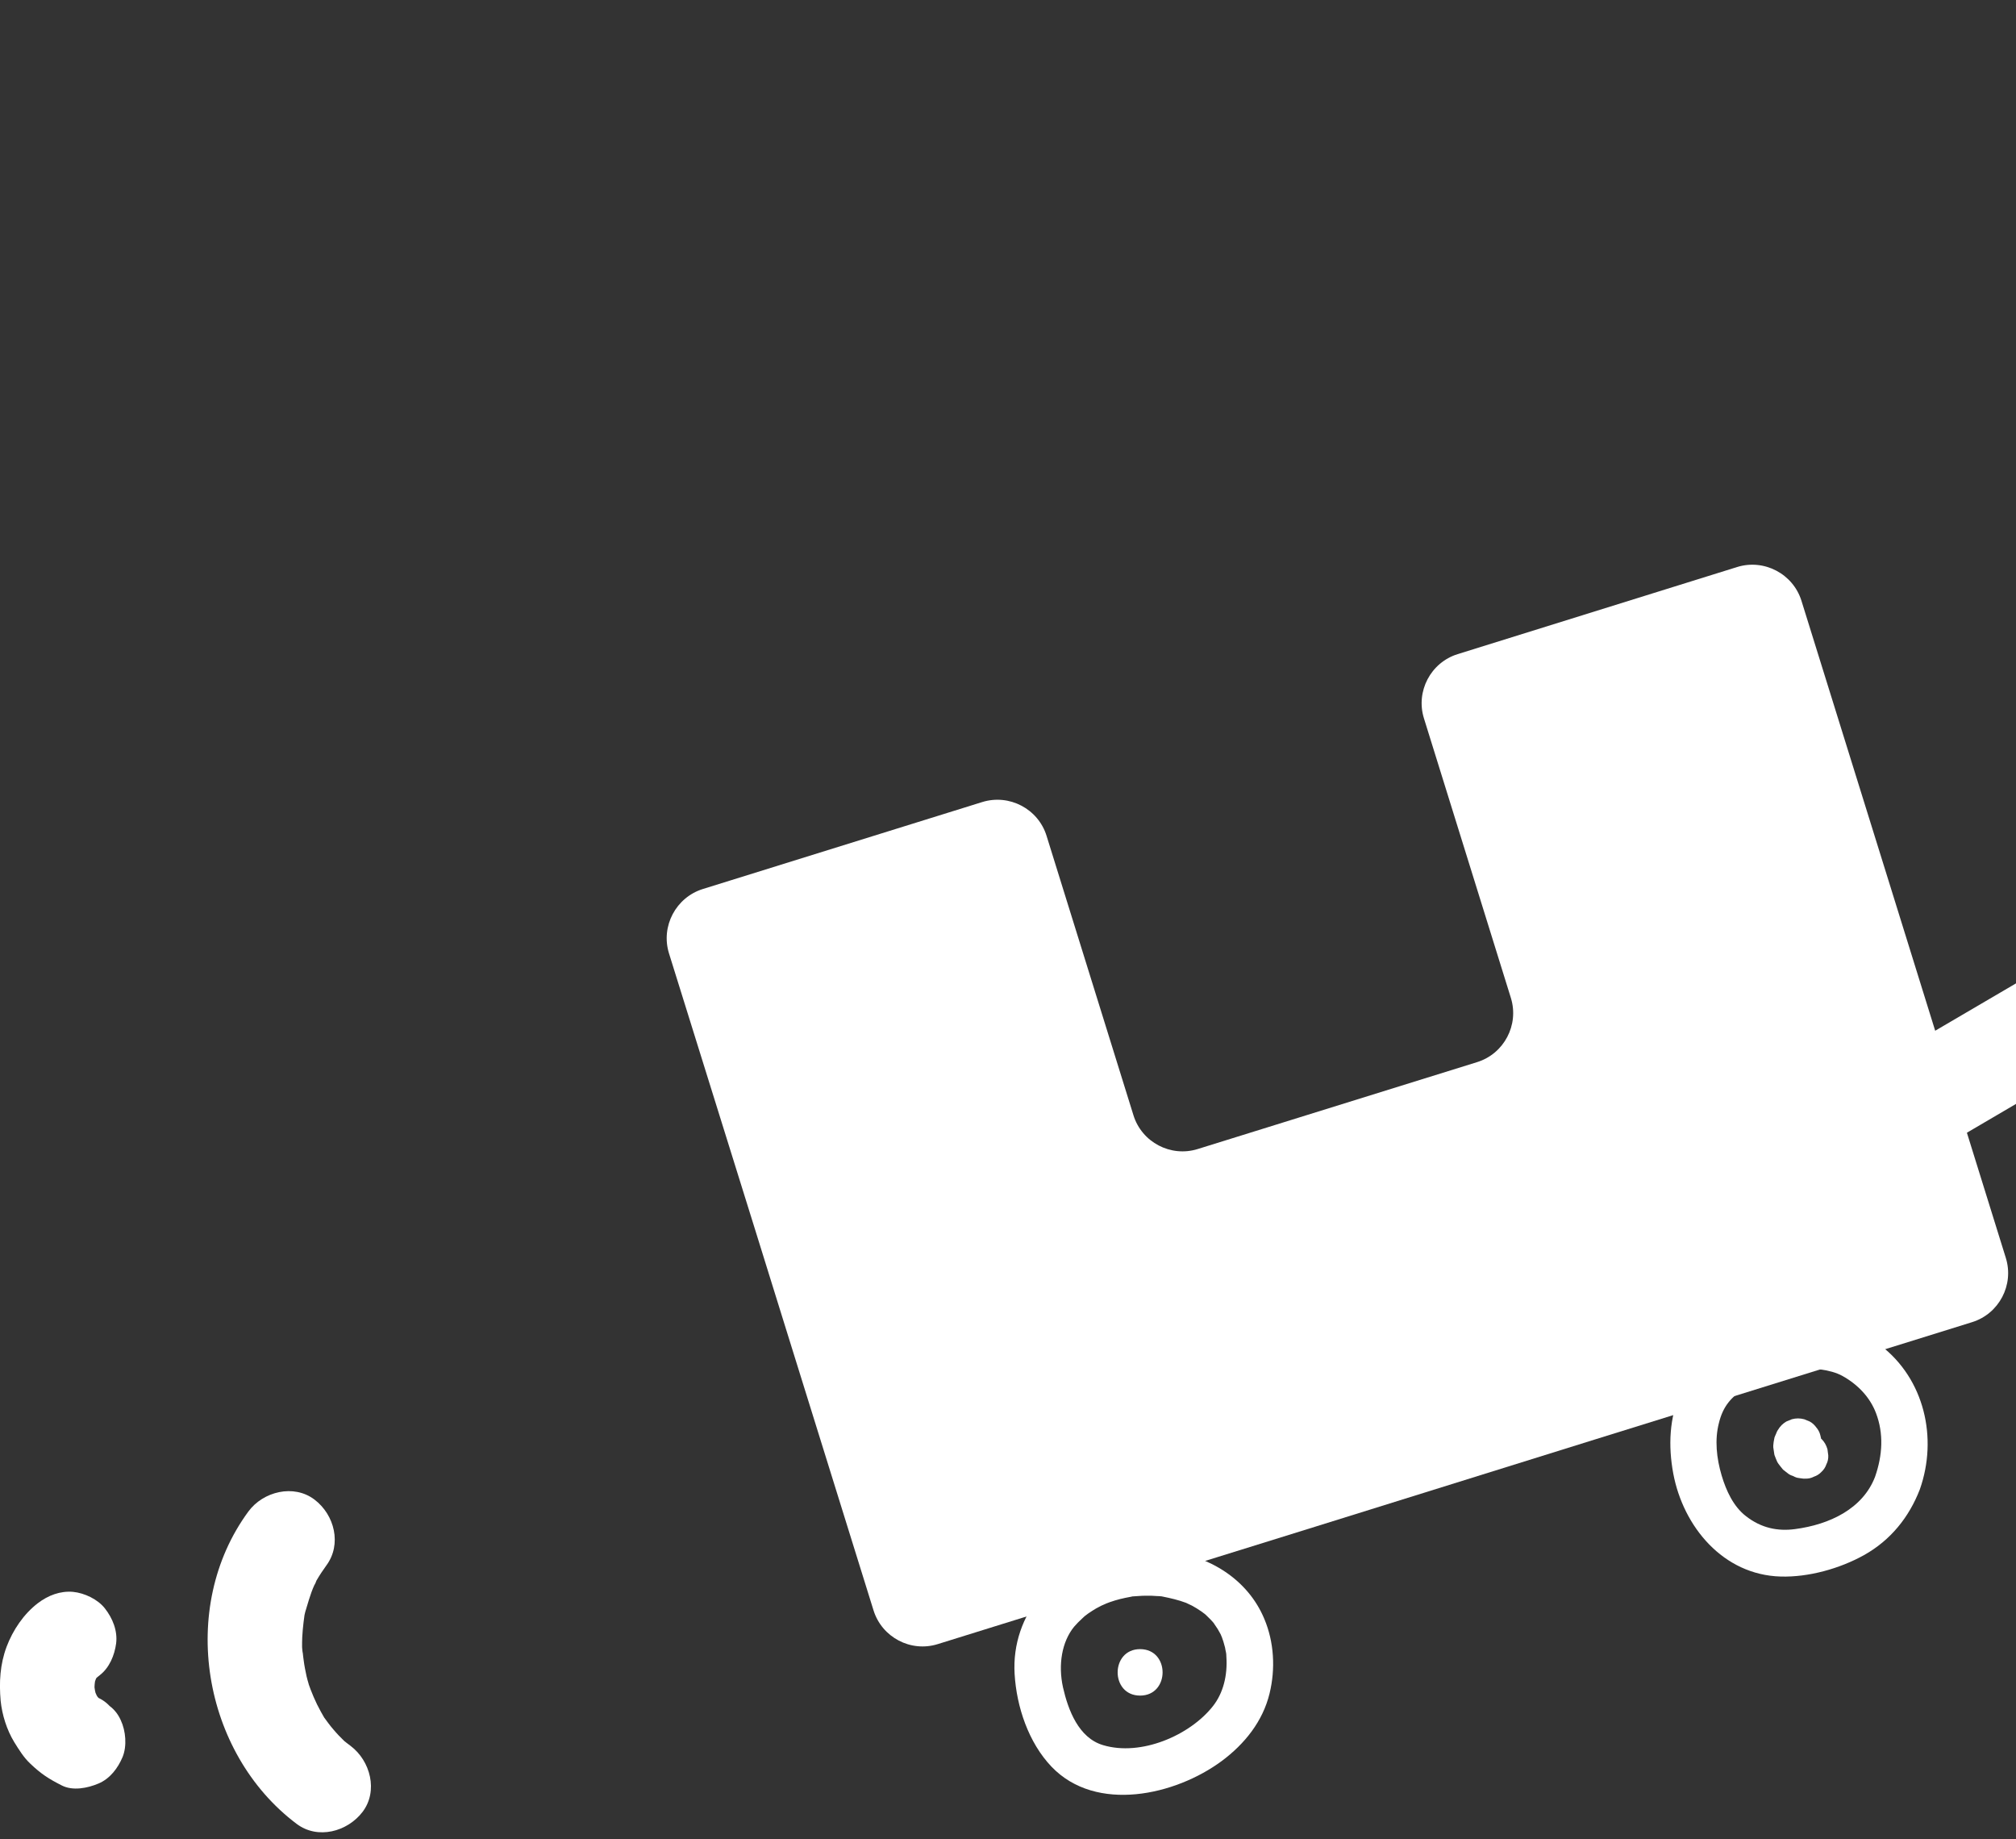
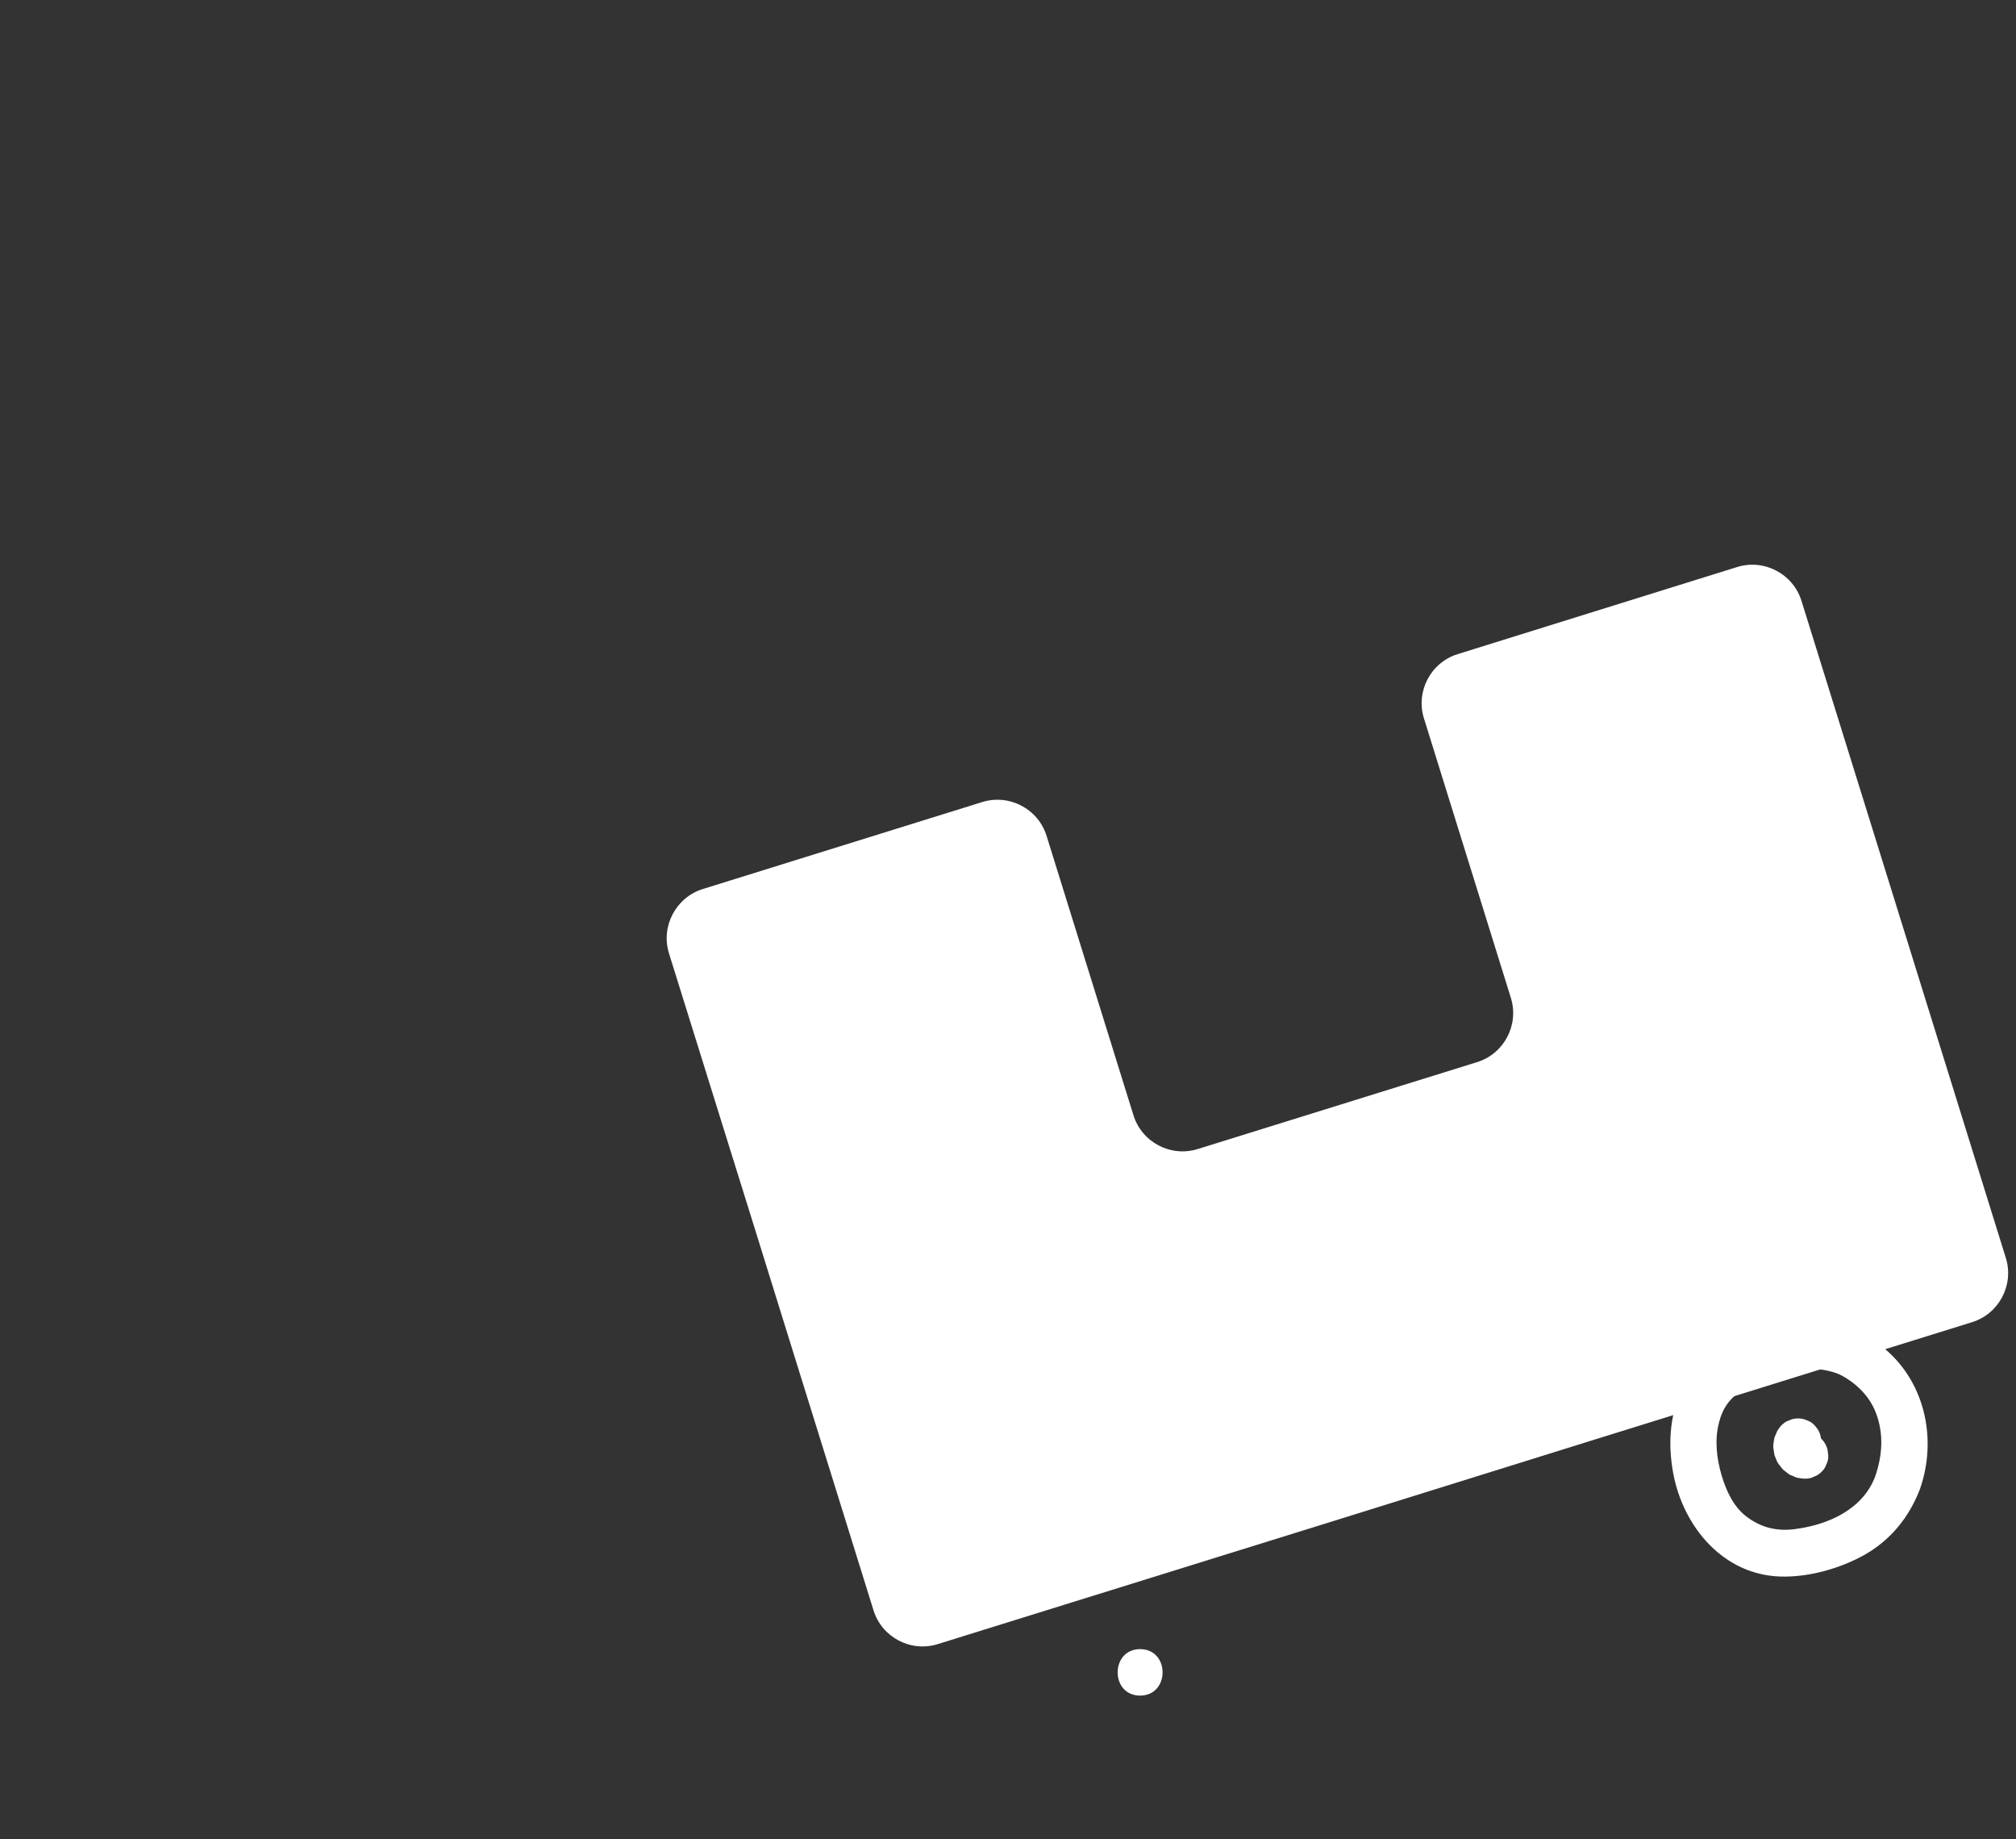
<svg xmlns="http://www.w3.org/2000/svg" xmlns:xlink="http://www.w3.org/1999/xlink" preserveAspectRatio="xMidYMid meet" width="125" height="114" viewBox="0 0 125 114" style="width:100%;height:100%">
  <rect x="0" y="0" width="125" height="114" fill="#333333" stroke="none" />
  <defs>
    <animateMotion repeatCount="indefinite" dur="1.333s" begin="0s" xlink:href="#_R_G_L_3_G" fill="freeze" keyTimes="0;0.244;0.487;0.731;0.975;1" path="M62.26 57.79 C62.26,57.63 62.26,56.79 62.26,56.79 C62.26,56.79 62.26,57.79 62.26,57.79 C62.26,57.79 62.26,56.79 62.26,56.79 C62.26,56.79 62.26,57.63 62.26,57.79 C62.26,57.79 62.26,57.79 62.26,57.79 " keyPoints="0;0.25;0.5;0.75;1;1" keySplines="0.167 0.167 0.833 0.833;0.167 0.167 0.833 0.833;0.167 0.167 0.833 0.833;0.167 0.167 0.833 0.833;0 0 0 0" calcMode="spline" />
    <animateTransform repeatCount="indefinite" dur="1.333s" begin="0s" xlink:href="#_R_G_L_3_G" fill="freeze" attributeName="transform" from="2" to="2" type="rotate" additive="sum" keyTimes="0;0.244;0.487;0.731;0.975;1" values="2;0;2;0;2;2" keySplines="0.167 0.167 0.833 0.833;0.167 0.167 0.833 0.833;0.167 0.167 0.833 0.833;0.167 0.167 0.833 0.833;0 0 0 0" calcMode="spline" />
    <animateTransform repeatCount="indefinite" dur="1.333s" begin="0s" xlink:href="#_R_G_L_3_G" fill="freeze" attributeName="transform" from="-62.256 -56.794" to="-62.256 -56.794" type="translate" additive="sum" keyTimes="0;1" values="-62.256 -56.794;-62.256 -56.794" keySplines="0 0 1 1" calcMode="spline" />
    <animateTransform repeatCount="indefinite" dur="1.333s" begin="0s" xlink:href="#_R_G_L_2_G" fill="freeze" attributeName="transform" from="28" to="28" type="rotate" additive="sum" keyTimes="0;0.5;0.975;1" values="28;0;28;28" keySplines="0.167 0.167 0.452 1;0.415 0 0.833 0.833;0 0 0 0" calcMode="spline" />
    <animateTransform repeatCount="indefinite" dur="1.333s" begin="0s" xlink:href="#_R_G_L_2_G" fill="freeze" attributeName="transform" from="-72.756 -33.544" to="-72.756 -33.544" type="translate" additive="sum" keyTimes="0;1" values="-72.756 -33.544;-72.756 -33.544" keySplines="0 0 1 1" calcMode="spline" />
    <animate repeatCount="indefinite" dur="1.333s" begin="0s" xlink:href="#_R_G_L_1_G" fill="freeze" attributeName="opacity" from="0" to="0" keyTimes="0;0.35;0.65;0.95;1" values="0;0;1;0;0" keySplines="0.167 0.167 0.833 0.833;0.167 0.167 0.833 0.833;0.167 0.167 0.833 0.833;0 0 0 0" calcMode="spline" />
    <animateMotion repeatCount="indefinite" dur="1.333s" begin="0s" xlink:href="#_R_G_L_1_G" fill="freeze" keyTimes="0;0.35;0.65;0.95;1" path="M36.76 105.54 C36.76,105.54 36.76,105.54 36.76,105.54 C36.76,105.54 36.76,105.54 36.76,105.54 C33.09,105.54 18.42,105.54 14.76,105.54 C14.76,105.54 14.76,105.54 14.76,105.54 " keyPoints="0;0;0;1;1" keySplines="0.167 0.167 0.833 0.833;0.167 0.167 0.833 0.833;0.167 0.167 0.833 0.833;0 0 0 0" calcMode="spline" />
    <animateTransform repeatCount="indefinite" dur="1.333s" begin="0s" xlink:href="#_R_G_L_1_G" fill="freeze" attributeName="transform" from="0.6 0.6" to="0.54 0.54" type="scale" additive="sum" keyTimes="0;0.35;0.65;0.95;1" values="0.6 0.6;0.6 0.6;1 1;0.54 0.54;0.54 0.54" keySplines="0.167 0.167 0.833 0.833;0.167 0.167 0.833 0.833;0.167 0.167 0.833 0.833;0 0 0 0" calcMode="spline" />
    <animateTransform repeatCount="indefinite" dur="1.333s" begin="0s" xlink:href="#_R_G_L_1_G" fill="freeze" attributeName="transform" from="-36.756 -105.544" to="-36.756 -105.544" type="translate" additive="sum" keyTimes="0;1" values="-36.756 -105.544;-36.756 -105.544" keySplines="0 0 1 1" calcMode="spline" />
    <animate repeatCount="indefinite" dur="1.333s" begin="0s" xlink:href="#_R_G_L_1_G_M" fill="freeze" attributeName="opacity" from="0" to="0" keyTimes="0;0.35;0.35;0.95;0.95;1" values="0;0;1;1;0;0" keySplines="0 0 0 0;0 0 0 0;0 0 0 0;0 0 0 0;0 0 0 0" calcMode="spline" />
    <animate repeatCount="indefinite" dur="1.333s" begin="0s" xlink:href="#_R_G_L_0_G" fill="freeze" attributeName="opacity" from="0" to="0" keyTimes="0;0.237;0.475;1" values="0;1;0;0" keySplines="0.167 0.167 0.833 0.833;0.167 0.167 0.833 0.833;0 0 0 0" calcMode="spline" />
    <animateMotion repeatCount="indefinite" dur="1.333s" begin="0s" xlink:href="#_R_G_L_0_G" fill="freeze" keyTimes="0;0.475;1" path="M73.26 56.79 C71.42,56.79 64.09,56.79 62.26,56.79 C62.26,56.79 62.26,56.79 62.26,56.79 " keyPoints="0;1;1" keySplines="0.167 0.167 0.833 0.833;0 0 0 0" calcMode="spline" />
    <animateTransform repeatCount="indefinite" dur="1.333s" begin="0s" xlink:href="#_R_G_L_0_G" fill="freeze" attributeName="transform" from="-62.256 -56.794" to="-62.256 -56.794" type="translate" additive="sum" keyTimes="0;1" values="-62.256 -56.794;-62.256 -56.794" keySplines="0 0 1 1" calcMode="spline" />
    <animate repeatCount="indefinite" dur="1.333s" begin="0s" xlink:href="#_R_G_L_0_G_M" fill="freeze" attributeName="opacity" from="1" to="0" keyTimes="0;0.475;0.475;1" values="1;1;0;0" keySplines="0 0 0 0;0 0 0 0;0 0 0 0" calcMode="spline" />
    <animate attributeType="XML" attributeName="opacity" dur="1s" from="0" to="1" xlink:href="#time_group" />
  </defs>
  <g id="_R_G">
    <g id="_R_G_L_3_G">
-       <path id="_R_G_L_3_G_D_0_P_0" fill="#ffffff" fill-opacity="1" fill-rule="nonzero" d=" M64.57 98.8 C63.41,100.21 62.8,101.92 62.91,103.77 C63.03,105.8 63.77,108.02 65.2,109.52 C67.97,112.41 72.89,111.29 75.76,109.16 C77.17,108.11 78.3,106.71 78.72,104.97 C79.09,103.45 79,101.79 78.39,100.35 C77.36,97.89 74.99,96.47 72.41,96.13 C69.61,95.75 66.46,96.6 64.57,98.8 C64.06,99.39 63.99,100.26 64.57,100.84 C65.09,101.36 66.1,101.43 66.6,100.84 C66.76,100.66 66.92,100.49 67.1,100.33 C67.18,100.25 67.27,100.17 67.37,100.09 C67.11,100.31 67.41,100.06 67.46,100.03 C67.62,99.92 67.79,99.81 67.96,99.71 C68.07,99.65 68.17,99.6 68.28,99.54 C68.33,99.52 68.81,99.31 68.49,99.44 C68.91,99.27 69.34,99.14 69.78,99.05 C69.9,99.02 70.02,99.01 70.14,98.98 C70.54,98.89 69.85,98.99 70.25,98.96 C70.5,98.95 70.74,98.92 70.99,98.92 C71.24,98.91 71.49,98.92 71.73,98.94 C71.84,98.94 71.94,98.95 72.04,98.96 C72.28,98.99 71.7,98.89 72.08,98.97 C72.58,99.07 73.06,99.18 73.54,99.36 C73.76,99.44 73.24,99.2 73.58,99.38 C73.69,99.43 73.79,99.48 73.9,99.53 C74.1,99.64 74.3,99.76 74.5,99.9 C74.5,99.9 74.8,100.13 74.63,99.99 C74.46,99.85 74.76,100.1 74.76,100.1 C74.96,100.29 75.15,100.48 75.32,100.69 C75.12,100.44 75.45,100.89 75.5,100.98 C75.56,101.09 75.62,101.19 75.68,101.3 C75.7,101.34 75.85,101.71 75.73,101.4 C75.82,101.64 75.9,101.89 75.96,102.14 C75.97,102.22 75.99,102.31 76.01,102.4 C76.04,102.57 76.04,102.57 76.02,102.42 C76.03,102.51 76.04,102.6 76.04,102.7 C76.12,103.87 75.84,104.96 75.21,105.76 C73.78,107.58 70.74,108.89 68.39,108.18 C66.88,107.73 66.23,106.01 65.91,104.6 C65.6,103.19 65.84,101.77 66.6,100.84 C67.1,100.24 67.19,99.39 66.6,98.8 C66.1,98.29 65.06,98.19 64.57,98.8z " />
      <path id="_R_G_L_3_G_D_1_P_0" fill="#ffffff" fill-opacity="1" fill-rule="nonzero" d=" M119.04 92.32 C120.16,89.14 119.32,85.48 116.6,83.4 C113.92,81.34 110.38,81.79 107.5,83.17 C106.12,83.83 104.86,84.85 104.22,86.27 C103.5,87.88 103.43,89.63 103.75,91.35 C104.37,94.64 106.84,97.63 110.41,97.73 C112.14,97.78 114.07,97.24 115.58,96.4 C117.22,95.48 118.37,94.06 119.04,92.32 C119.32,91.59 118.73,90.74 118.03,90.55 C117.22,90.32 116.54,90.82 116.26,91.55 C115.5,93.53 113.44,94.51 111.29,94.79 C110.23,94.93 109.21,94.73 108.26,93.99 C107.48,93.39 107.03,92.41 106.75,91.47 C106.43,90.39 106.31,89.25 106.58,88.21 C106.83,87.18 107.35,86.57 108.24,86.04 C109.24,85.44 110.37,85.06 111.53,84.89 C112.31,84.78 113.48,84.88 114.23,85.29 C115.19,85.82 115.95,86.62 116.32,87.6 C116.8,88.86 116.73,90.21 116.26,91.55 C116,92.29 116.55,93.13 117.26,93.33 C118.06,93.55 118.78,93.06 119.04,92.32z " />
      <path id="_R_G_L_3_G_D_2_P_0" fill="#ffffff" fill-opacity="1" fill-rule="nonzero" d=" M110.24 88.64 C110.18,88.72 110.15,88.82 110.11,88.91 C110.07,89.01 110.02,89.09 110.01,89.19 C109.98,89.33 109.96,89.46 109.95,89.6 C109.95,89.61 109.95,89.62 109.95,89.62 C109.95,89.65 109.95,89.67 109.95,89.69 C109.95,89.7 109.95,89.71 109.95,89.72 C109.97,89.85 109.99,89.99 110.01,90.12 C110.01,90.14 110.02,90.16 110.02,90.18 C110.03,90.2 110.03,90.22 110.04,90.24 C110.09,90.37 110.14,90.5 110.2,90.63 C110.22,90.67 110.25,90.7 110.27,90.74 C110.35,90.85 110.44,90.96 110.53,91.07 C110.54,91.08 110.55,91.1 110.57,91.11 C110.58,91.12 110.58,91.13 110.59,91.13 C110.69,91.21 110.8,91.29 110.9,91.37 C110.92,91.38 110.93,91.39 110.95,91.4 C111.02,91.45 111.11,91.47 111.18,91.5 C111.24,91.53 111.33,91.58 111.41,91.6 C111.49,91.62 111.59,91.63 111.66,91.64 C111.74,91.65 111.83,91.67 111.92,91.66 C112.12,91.67 112.3,91.63 112.47,91.54 C112.65,91.48 112.81,91.38 112.94,91.24 C113.08,91.11 113.18,90.96 113.24,90.78 C113.33,90.61 113.37,90.42 113.36,90.22 C113.34,90.09 113.33,89.97 113.31,89.84 C113.24,89.59 113.12,89.38 112.94,89.2 C112.84,89.13 112.74,89.05 112.65,88.98 C112.42,88.85 112.18,88.78 111.92,88.78 C111.9,88.78 111.87,88.78 111.85,88.78 C111.98,88.79 112.11,88.81 112.23,88.83 C112.19,88.82 112.15,88.81 112.12,88.8 C112.23,88.84 112.35,88.89 112.46,88.94 C112.42,88.92 112.39,88.9 112.35,88.88 C112.45,88.95 112.55,89.03 112.65,89.1 C112.61,89.07 112.57,89.04 112.54,89 C112.62,89.1 112.69,89.2 112.77,89.29 C112.74,89.25 112.71,89.2 112.69,89.15 C112.73,89.27 112.78,89.38 112.83,89.5 C112.81,89.44 112.79,89.39 112.79,89.34 C112.8,89.46 112.82,89.59 112.84,89.72 C112.83,89.67 112.83,89.63 112.84,89.58 C112.82,89.71 112.8,89.83 112.79,89.96 C112.79,89.92 112.8,89.89 112.82,89.85 C112.77,89.97 112.72,90.08 112.67,90.2 C112.69,90.16 112.7,90.13 112.73,90.1 C112.83,89.93 112.89,89.75 112.9,89.56 C112.94,89.37 112.93,89.18 112.87,88.98 C112.83,88.8 112.74,88.63 112.62,88.49 C112.51,88.34 112.38,88.21 112.21,88.12 C112.21,88.12 111.87,87.98 111.87,87.98 C111.61,87.91 111.36,87.91 111.1,87.98 C111.1,87.98 110.76,88.12 110.76,88.12 C110.54,88.25 110.37,88.42 110.24,88.64z " />
      <path id="_R_G_L_3_G_D_3_P_0" fill="#ffffff" fill-opacity="1" fill-rule="nonzero" d=" M70.69 105.11 C72.55,105.11 72.55,102.23 70.69,102.23 C68.84,102.23 68.83,105.11 70.69,105.11z " />
      <path id="_R_G_L_3_G_D_4_P_0" fill="#ffffff" fill-opacity="1" fill-rule="nonzero" d=" M117.09 54.57 C117.09,54.57 111.7,37.25 111.7,37.25 C111.18,35.57 109.38,34.63 107.71,35.15 C107.71,35.15 90.38,40.55 90.38,40.55 C88.71,41.07 87.77,42.86 88.29,44.53 C88.29,44.53 93.68,61.86 93.68,61.86 C94.2,63.53 93.26,65.32 91.59,65.84 C91.59,65.84 74.26,71.23 74.26,71.23 C72.59,71.75 70.8,70.81 70.28,69.14 C70.28,69.14 64.89,51.81 64.89,51.81 C64.37,50.14 62.58,49.2 60.9,49.72 C60.9,49.72 43.58,55.11 43.58,55.11 C41.91,55.63 40.96,57.42 41.48,59.1 C41.48,59.1 46.88,76.42 46.88,76.42 C47.4,78.09 48.25,80.83 48.77,82.5 C48.77,82.5 54.16,99.82 54.16,99.82 C54.68,101.5 56.47,102.44 58.14,101.92 C58.14,101.92 75.47,96.53 75.47,96.53 C77.14,96.01 79.88,95.16 81.55,94.64 C81.55,94.64 98.87,89.24 98.87,89.24 C100.54,88.72 103.28,87.87 104.95,87.35 C104.95,87.35 122.28,81.96 122.28,81.96 C123.95,81.44 124.89,79.65 124.37,77.98 C124.37,77.98 118.98,60.65 118.98,60.65 C118.46,58.98 117.61,56.24 117.09,54.57z " />
    </g>
    <g id="_R_G_L_2_G" transform=" translate(72.756, 33.544)">
-       <path id="_R_G_L_2_G_D_0_P_0" fill="#ffffff" fill-opacity="1" fill-rule="nonzero" d=" M63.02 24.89 C63.02,24.89 63.02,24.89 63.02,24.89 C62.14,23.38 62.65,21.42 64.16,20.53 C64.16,20.53 67.83,18.38 67.83,18.38 C69.34,17.5 71.3,18.01 72.19,19.52 C72.19,19.52 72.19,19.52 72.19,19.52 C73.07,21.03 75.03,21.54 76.54,20.65 C76.54,20.65 101.56,6 101.56,6 C103.07,5.11 103.58,3.15 102.7,1.64 C102.7,1.64 102.65,1.57 102.65,1.57 C101.77,0.06 99.81,-0.45 98.3,0.43 C98.3,0.43 79.69,11.34 79.69,11.34 C78.18,12.22 76.22,11.71 75.33,10.2 C75.33,10.2 75.33,10.2 75.33,10.2 C74.45,8.69 72.49,8.18 70.98,9.06 C70.98,9.06 54.49,18.73 54.49,18.73 C52.98,19.61 52.47,21.57 53.35,23.08 C53.35,23.08 53.35,23.08 53.35,23.08 C54.24,24.59 53.73,26.55 52.22,27.43 C52.22,27.43 32.69,38.87 32.69,38.87 C31.18,39.76 30.67,41.72 31.55,43.23 C31.55,43.23 31.59,43.3 31.59,43.3 C32.48,44.81 34.44,45.32 35.95,44.44 C35.95,44.44 61.88,29.24 61.88,29.24 C63.39,28.36 63.91,26.4 63.02,24.89z " />
-     </g>
+       </g>
    <g id="_R_G_L_1_G_M">
      <g id="_R_G_L_1_G">
-         <path id="_R_G_L_1_G_D_0_P_0" fill="#ffffff" fill-opacity="1" fill-rule="nonzero" d=" M20.23 97.05 C20.02,97.34 19.82,97.64 19.64,97.95 C19.52,98.16 19.39,98.58 19.69,97.82 C19.64,97.96 19.56,98.1 19.5,98.24 C19.22,98.85 19.07,99.48 18.87,100.11 C19.15,99.22 18.92,99.88 18.88,100.12 C18.86,100.27 18.84,100.42 18.82,100.58 C18.78,100.88 18.76,101.19 18.74,101.49 C18.73,101.7 18.73,101.9 18.73,102.11 C18.74,102.35 18.82,102.87 18.72,101.94 C18.76,102.27 18.78,102.6 18.83,102.93 C18.87,103.26 18.94,103.59 19.01,103.92 C19.05,104.07 19.08,104.21 19.13,104.36 C19.15,104.46 19.18,104.56 19.21,104.66 C19.05,104.18 19.01,104.05 19.09,104.27 C19.31,104.9 19.56,105.51 19.89,106.1 C19.97,106.25 20.06,106.41 20.15,106.56 C20.42,107.01 19.74,105.98 20.07,106.43 C20.27,106.7 20.46,106.97 20.68,107.22 C20.89,107.47 21.12,107.71 21.36,107.94 C21.75,108.34 20.85,107.53 21.25,107.85 C21.42,107.98 21.57,108.11 21.74,108.23 C22.97,109.16 23.46,111.03 22.48,112.32 C21.54,113.55 19.7,114.05 18.39,113.06 C12.54,108.66 11.02,99.66 15.4,93.7 C16.31,92.46 18.21,91.98 19.5,92.96 C20.74,93.9 21.21,95.73 20.23,97.05z " />
-       </g>
+         </g>
    </g>
    <g id="_R_G_L_0_G_M">
      <g id="_R_G_L_0_G">
-         <path id="_R_G_L_0_G_D_0_P_0" fill="#ffffff" fill-opacity="1" fill-rule="nonzero" d=" M6.18 103.85 C6.02,103.97 5.88,104.09 5.75,104.24 C5.91,104.05 6.08,103.86 6.25,103.68 C6.06,103.89 5.9,104.12 5.76,104.38 C5.88,104.15 5.99,103.93 6.11,103.71 C5.97,103.99 5.86,104.28 5.79,104.58 C5.85,104.33 5.9,104.09 5.96,103.84 C5.87,104.22 5.84,104.6 5.86,104.99 C5.84,104.73 5.83,104.47 5.82,104.2 C5.84,104.59 5.91,104.98 6.03,105.35 C5.95,105.1 5.87,104.85 5.79,104.6 C5.9,104.92 6.04,105.22 6.22,105.5 C6.08,105.29 5.94,105.08 5.81,104.86 C5.97,105.1 6.15,105.32 6.36,105.52 C6.17,105.35 5.99,105.18 5.8,105.01 C6,105.19 6.21,105.34 6.45,105.47 C6.22,105.35 6,105.23 5.78,105.12 C5.8,105.13 5.82,105.14 5.84,105.15 C6.21,105.27 6.53,105.47 6.79,105.75 C7.1,105.98 7.33,106.28 7.49,106.64 C7.8,107.3 7.88,108.24 7.6,108.92 C7.31,109.61 6.82,110.26 6.11,110.56 C5.43,110.85 4.51,111.03 3.83,110.68 C3.02,110.27 2.54,109.96 1.89,109.34 C1.47,108.95 1.18,108.47 0.88,107.99 C0.42,107.23 0.13,106.31 0.04,105.43 C-0.06,104.28 0,103.18 0.41,102.08 C0.8,101.05 1.47,100.05 2.35,99.38 C2.98,98.9 3.73,98.61 4.53,98.68 C5.24,98.75 6.06,99.14 6.5,99.7 C6.98,100.31 7.3,101.09 7.2,101.88 C7.1,102.61 6.79,103.38 6.18,103.85z " />
-       </g>
+         </g>
    </g>
  </g>
  <g id="time_group" />
</svg>